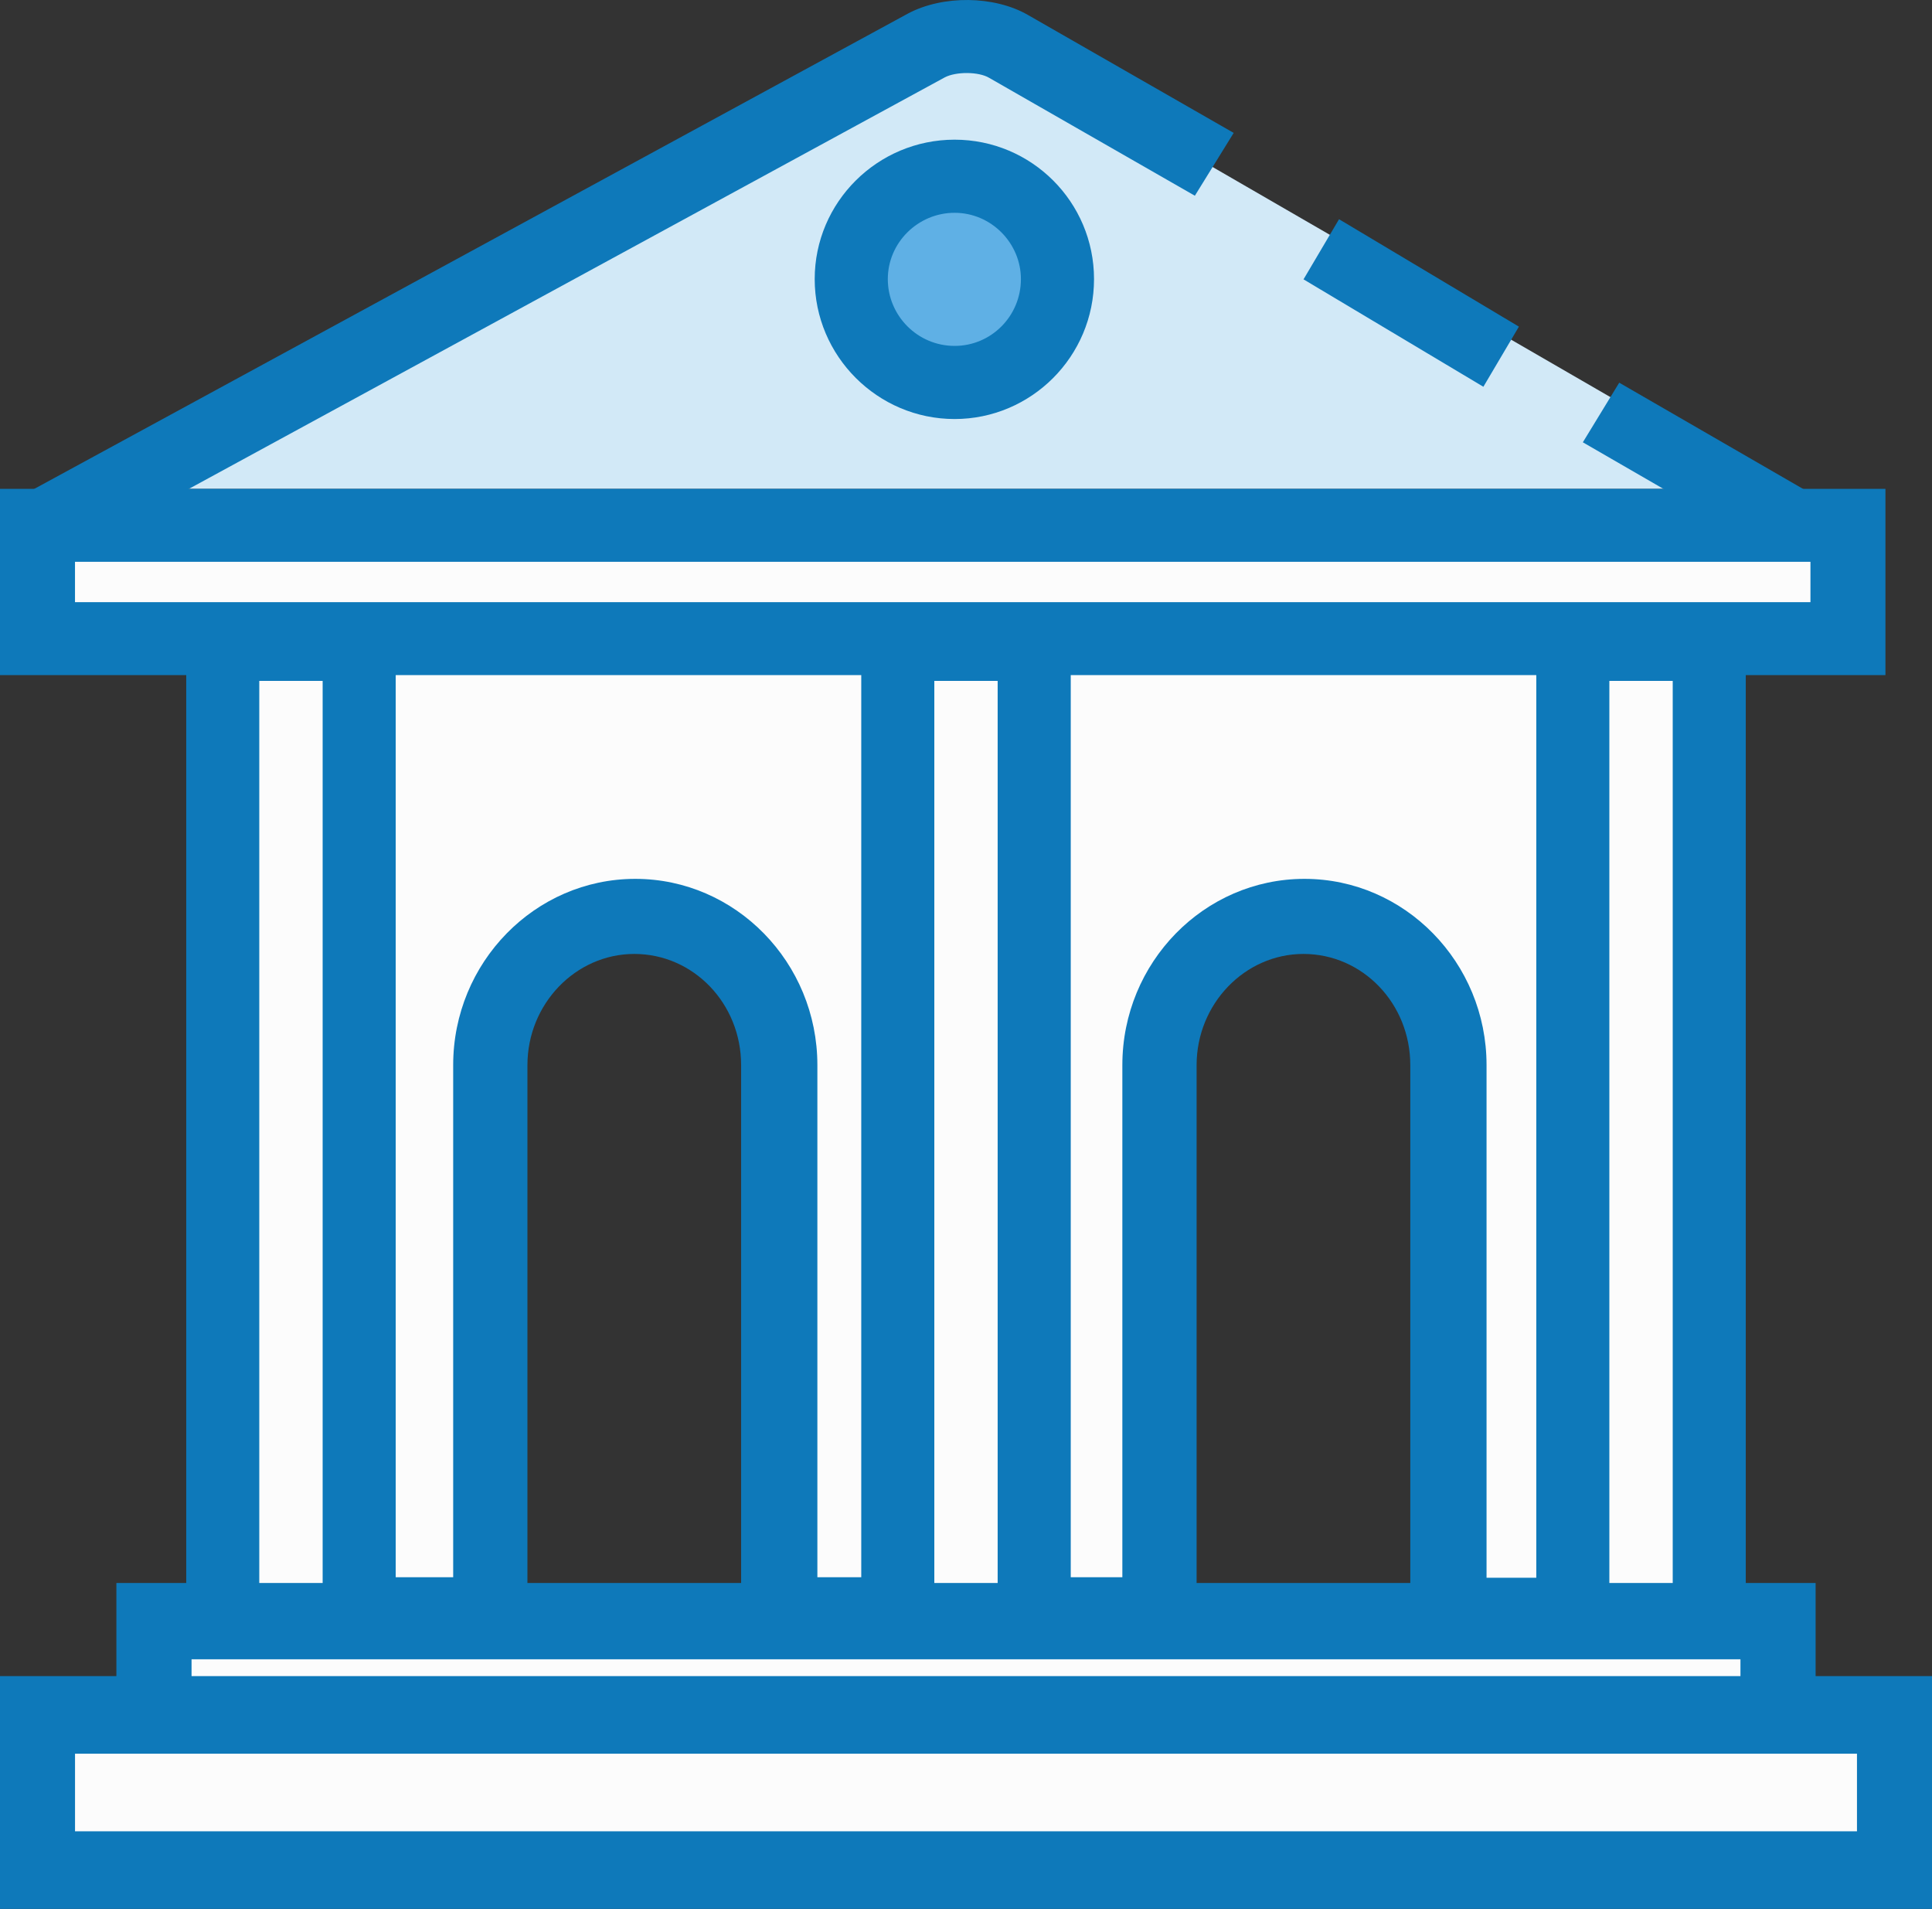
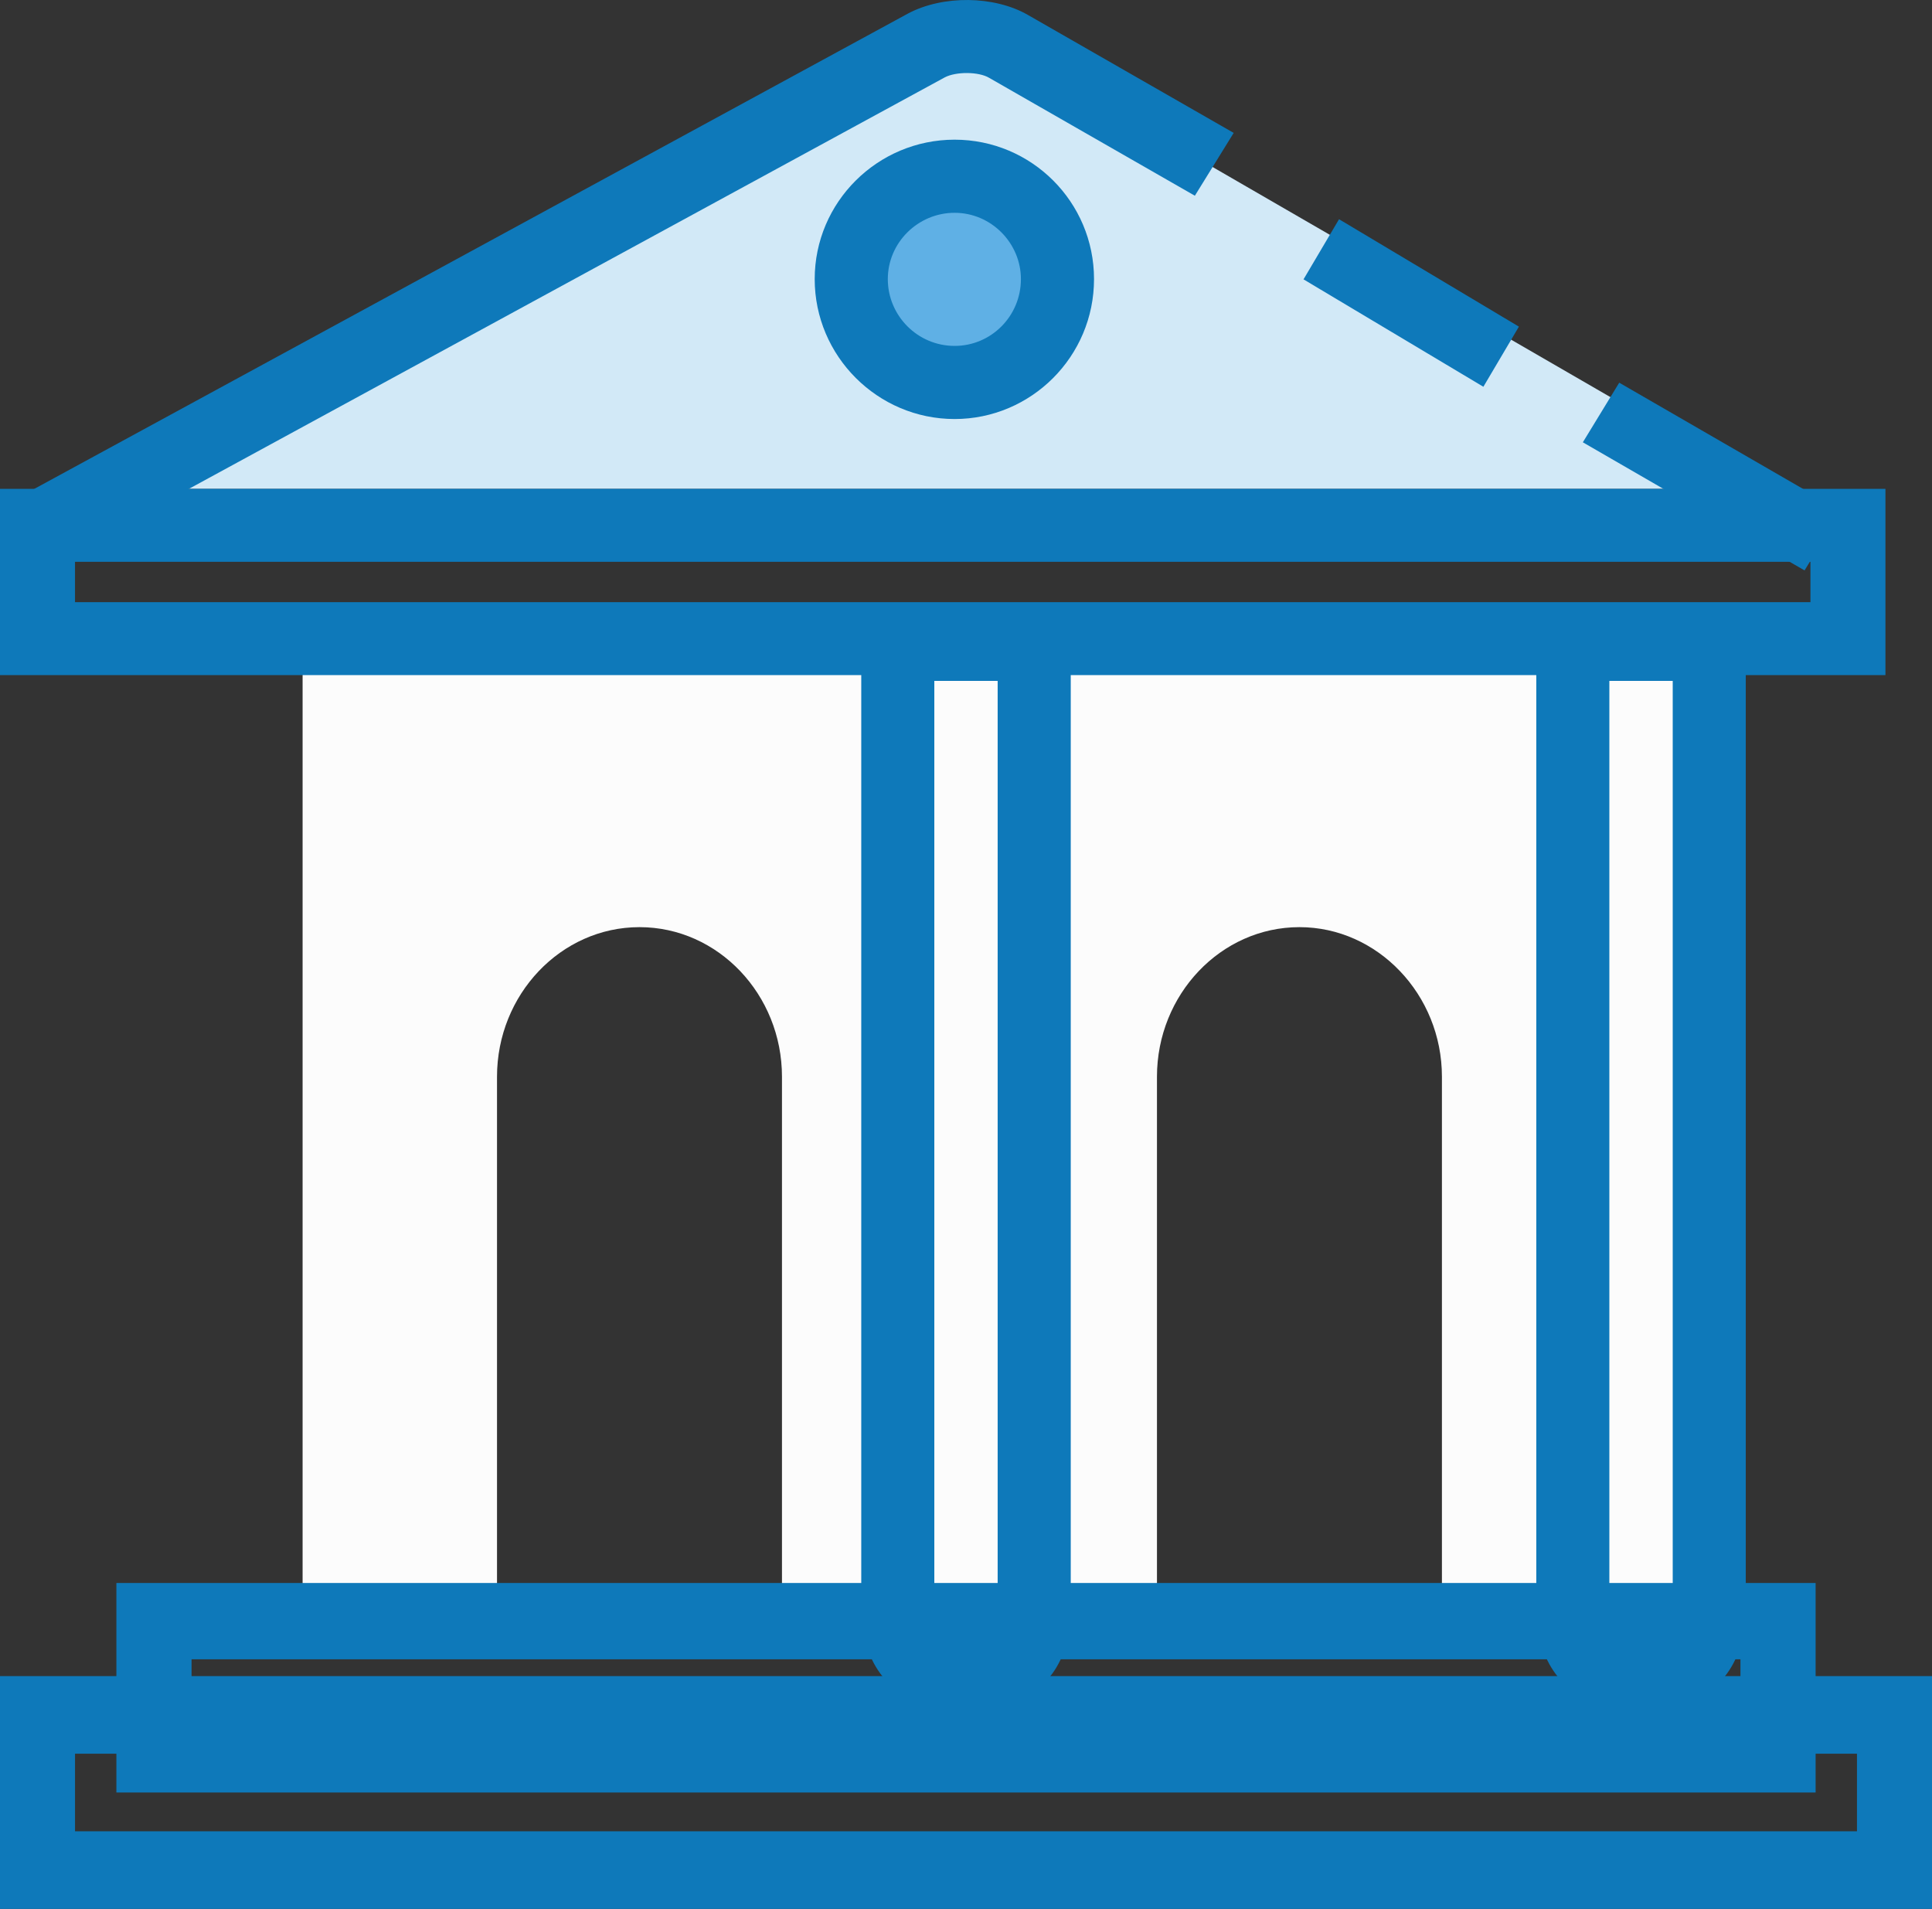
<svg xmlns="http://www.w3.org/2000/svg" width="83" height="82" viewBox="0 0 83 82" fill="none">
  <rect x="0" y="0" width="83" height="82" fill="#333333" stroke="none" />
  <path d="M6 21H76L41.419 1L6 21Z" fill="#D2E9F7" />
  <path d="M69.563 16.439L68 19L77.525 24.503L79.088 21.942L69.563 16.439Z" fill="#0E79BA" />
  <path d="M57.526 9.417L56 12L63.727 16.614L65.253 14.031L57.526 9.417Z" fill="#0E79BA" />
  <path d="M2.603 24L1 21.258L39.009 0.581C40.504 -0.214 42.713 -0.193 44.164 0.644L53 5.709L51.332 8.408L42.496 3.344C42.041 3.072 41.067 3.072 40.59 3.323L2.603 24Z" fill="#0E79BA" />
  <path d="M46 12.489C46 14.979 43.979 17 41.511 17C39.021 17 37 14.979 37 12.489C37 10 39.021 8 41.511 8C43.979 7.979 46 10 46 12.489Z" fill="#5FB0E5" />
  <path d="M41.011 18C37.702 18 35 15.298 35 11.989C35 8.681 37.702 6 41.011 6C44.319 6 47 8.681 47 11.989C47 15.319 44.298 18 41.011 18ZM41.011 9.141C39.44 9.141 38.141 10.419 38.141 11.989C38.141 13.56 39.419 14.859 41.011 14.859C42.581 14.859 43.859 13.581 43.859 11.989C43.859 10.44 42.581 9.141 41.011 9.141Z" fill="#0E79BA" />
  <path d="M13 27V70H21.352V46.251C21.352 42.725 24.094 39.827 27.473 39.827C30.853 39.827 33.594 42.725 33.594 46.251V70H49.704V46.251C49.704 42.725 52.446 39.827 55.825 39.827C59.183 39.827 61.946 42.725 61.946 46.251V70H71V27H13Z" fill="#FCFCFC" />
-   <path d="M73 71H60.587V45.753C60.587 43.108 58.54 40.978 55.997 40.978C53.475 40.978 51.407 43.129 51.407 45.753V70.978H31.839V45.753C31.839 43.108 29.792 40.978 27.249 40.978C24.727 40.978 22.659 43.129 22.659 45.753V70.978H11V25H73V71ZM63.841 67.774H69.789V28.226H14.232V67.753H19.469V45.753C19.469 41.344 22.982 37.753 27.292 37.753C31.602 37.753 35.115 41.344 35.115 45.753V67.753H48.217V45.753C48.217 41.344 51.73 37.753 56.04 37.753C60.35 37.753 63.863 41.344 63.863 45.753V67.774H63.841Z" fill="#0E79BA" />
-   <path d="M14.714 71H11.307C10.579 71 10 70.021 10 68.786V28H16V68.807C16 70.021 15.421 71 14.714 71Z" fill="#FCFCFC" />
  <path d="M42.714 71H39.307C38.578 71 38 70.021 38 68.786V28H43.999V68.807C44.021 70.021 43.442 71 42.714 71Z" fill="#FCFCFC" />
  <path d="M71.714 71H68.307C67.579 71 67 70.021 67 68.786V28H73V68.807C73 70.021 72.421 71 71.714 71Z" fill="#FCFCFC" />
-   <path d="M14.174 73H10.847C9.235 73 8 71.332 8 69.123V26H17V69.145C17 71.332 15.786 73 14.174 73ZM11.244 69.751H13.777C13.819 69.621 13.861 69.405 13.861 69.123V29.249H11.139V69.145C11.139 69.405 11.202 69.621 11.244 69.751Z" fill="#0E79BA" />
  <path d="M43.174 73H39.846C38.235 73 37 71.332 37 69.123V26H46V69.145C46.021 71.332 44.807 73 43.174 73ZM40.244 69.751H42.777C42.818 69.621 42.86 69.405 42.86 69.123V29.249H40.139V69.145C40.16 69.405 40.202 69.621 40.244 69.751Z" fill="#0E79BA" />
  <path d="M72.174 73H68.847C67.235 73 66 71.332 66 69.123V26H75V69.145C75 71.332 73.786 73 72.174 73ZM69.244 69.751H71.777C71.819 69.621 71.861 69.405 71.861 69.123V29.249H69.139V69.145C69.139 69.405 69.202 69.621 69.244 69.751Z" fill="#0E79BA" />
-   <path d="M77 69H7V75H77V69Z" fill="#FCFCFC" />
  <path d="M78 77H5V68H78V77ZM8.229 73.723H74.771V71.277H8.229V73.723Z" fill="#0E79BA" />
-   <path d="M82 74H2V80H82V74Z" fill="#FCFCFC" />
+   <path d="M82 74H2V80V74Z" fill="#FCFCFC" />
  <path d="M83 82H0V72H83V82ZM3.223 78.667H79.777V75.333H3.223V78.667Z" fill="#0E79BA" />
-   <path d="M80 22H2V27H80V22Z" fill="#FCFCFC" />
  <path d="M81 29H0V21H81V29ZM3.222 25.867H77.778V24.133H3.222V25.867Z" fill="#0E79BA" />
</svg>